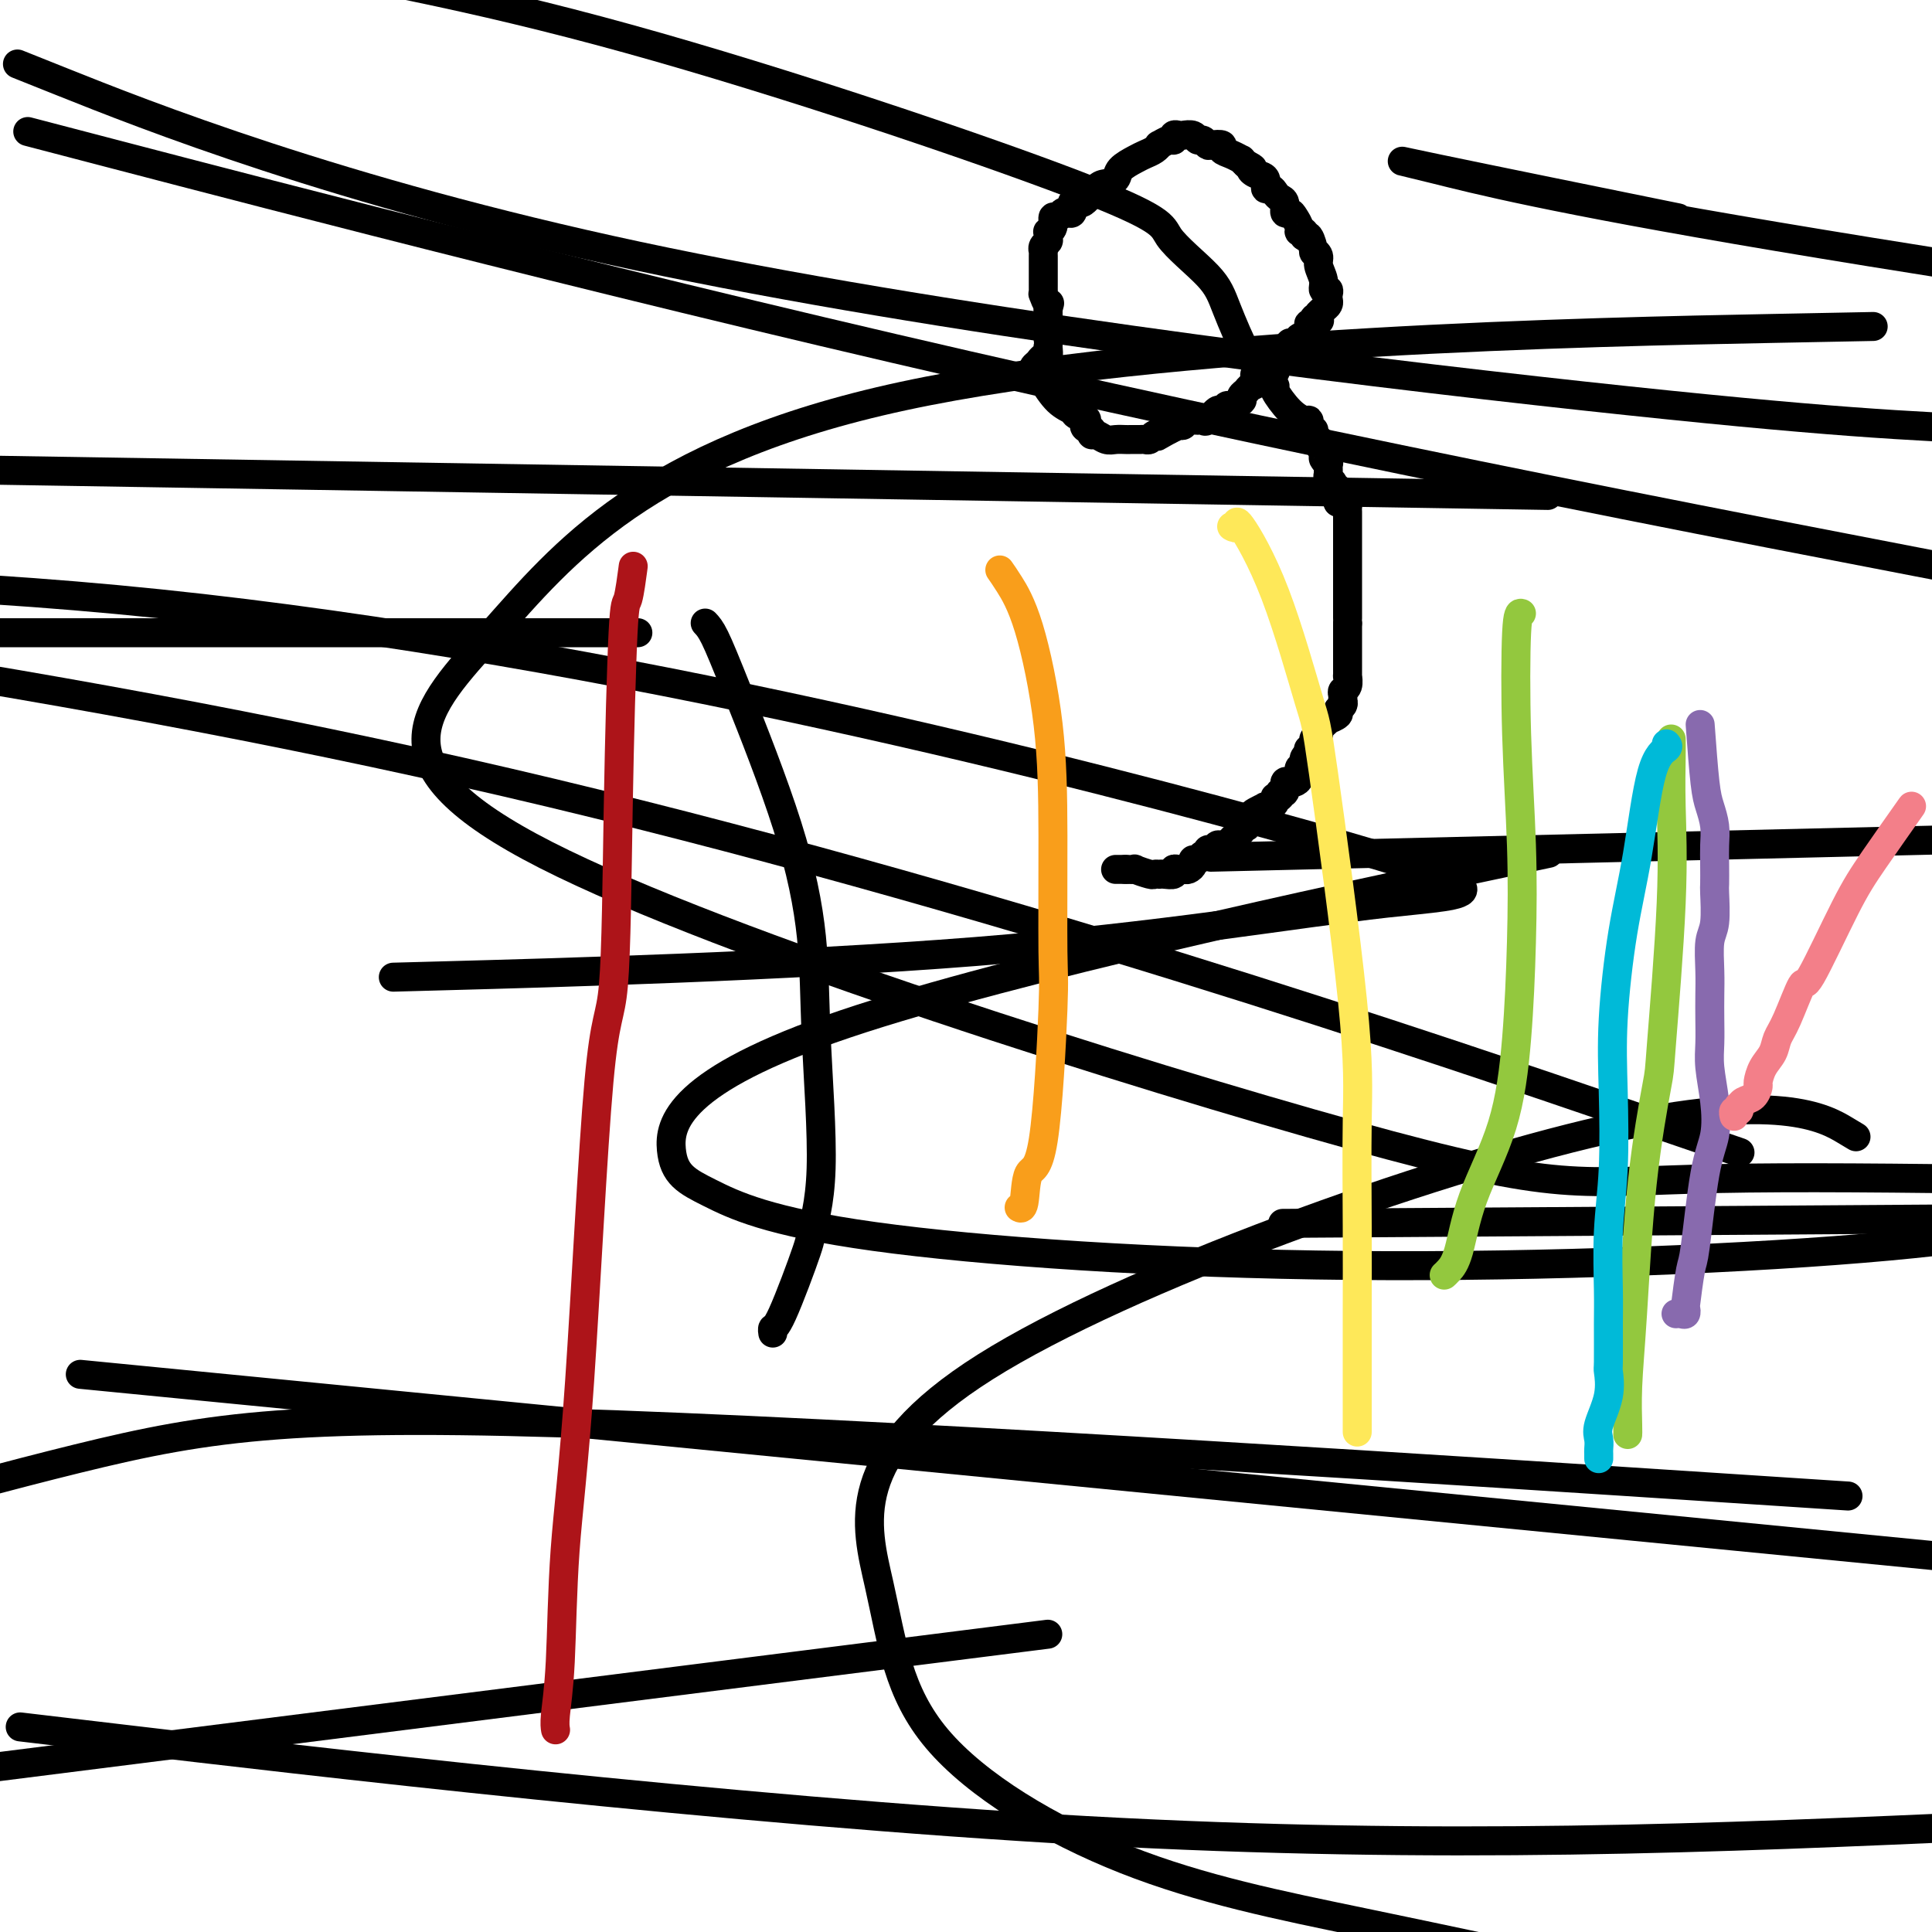
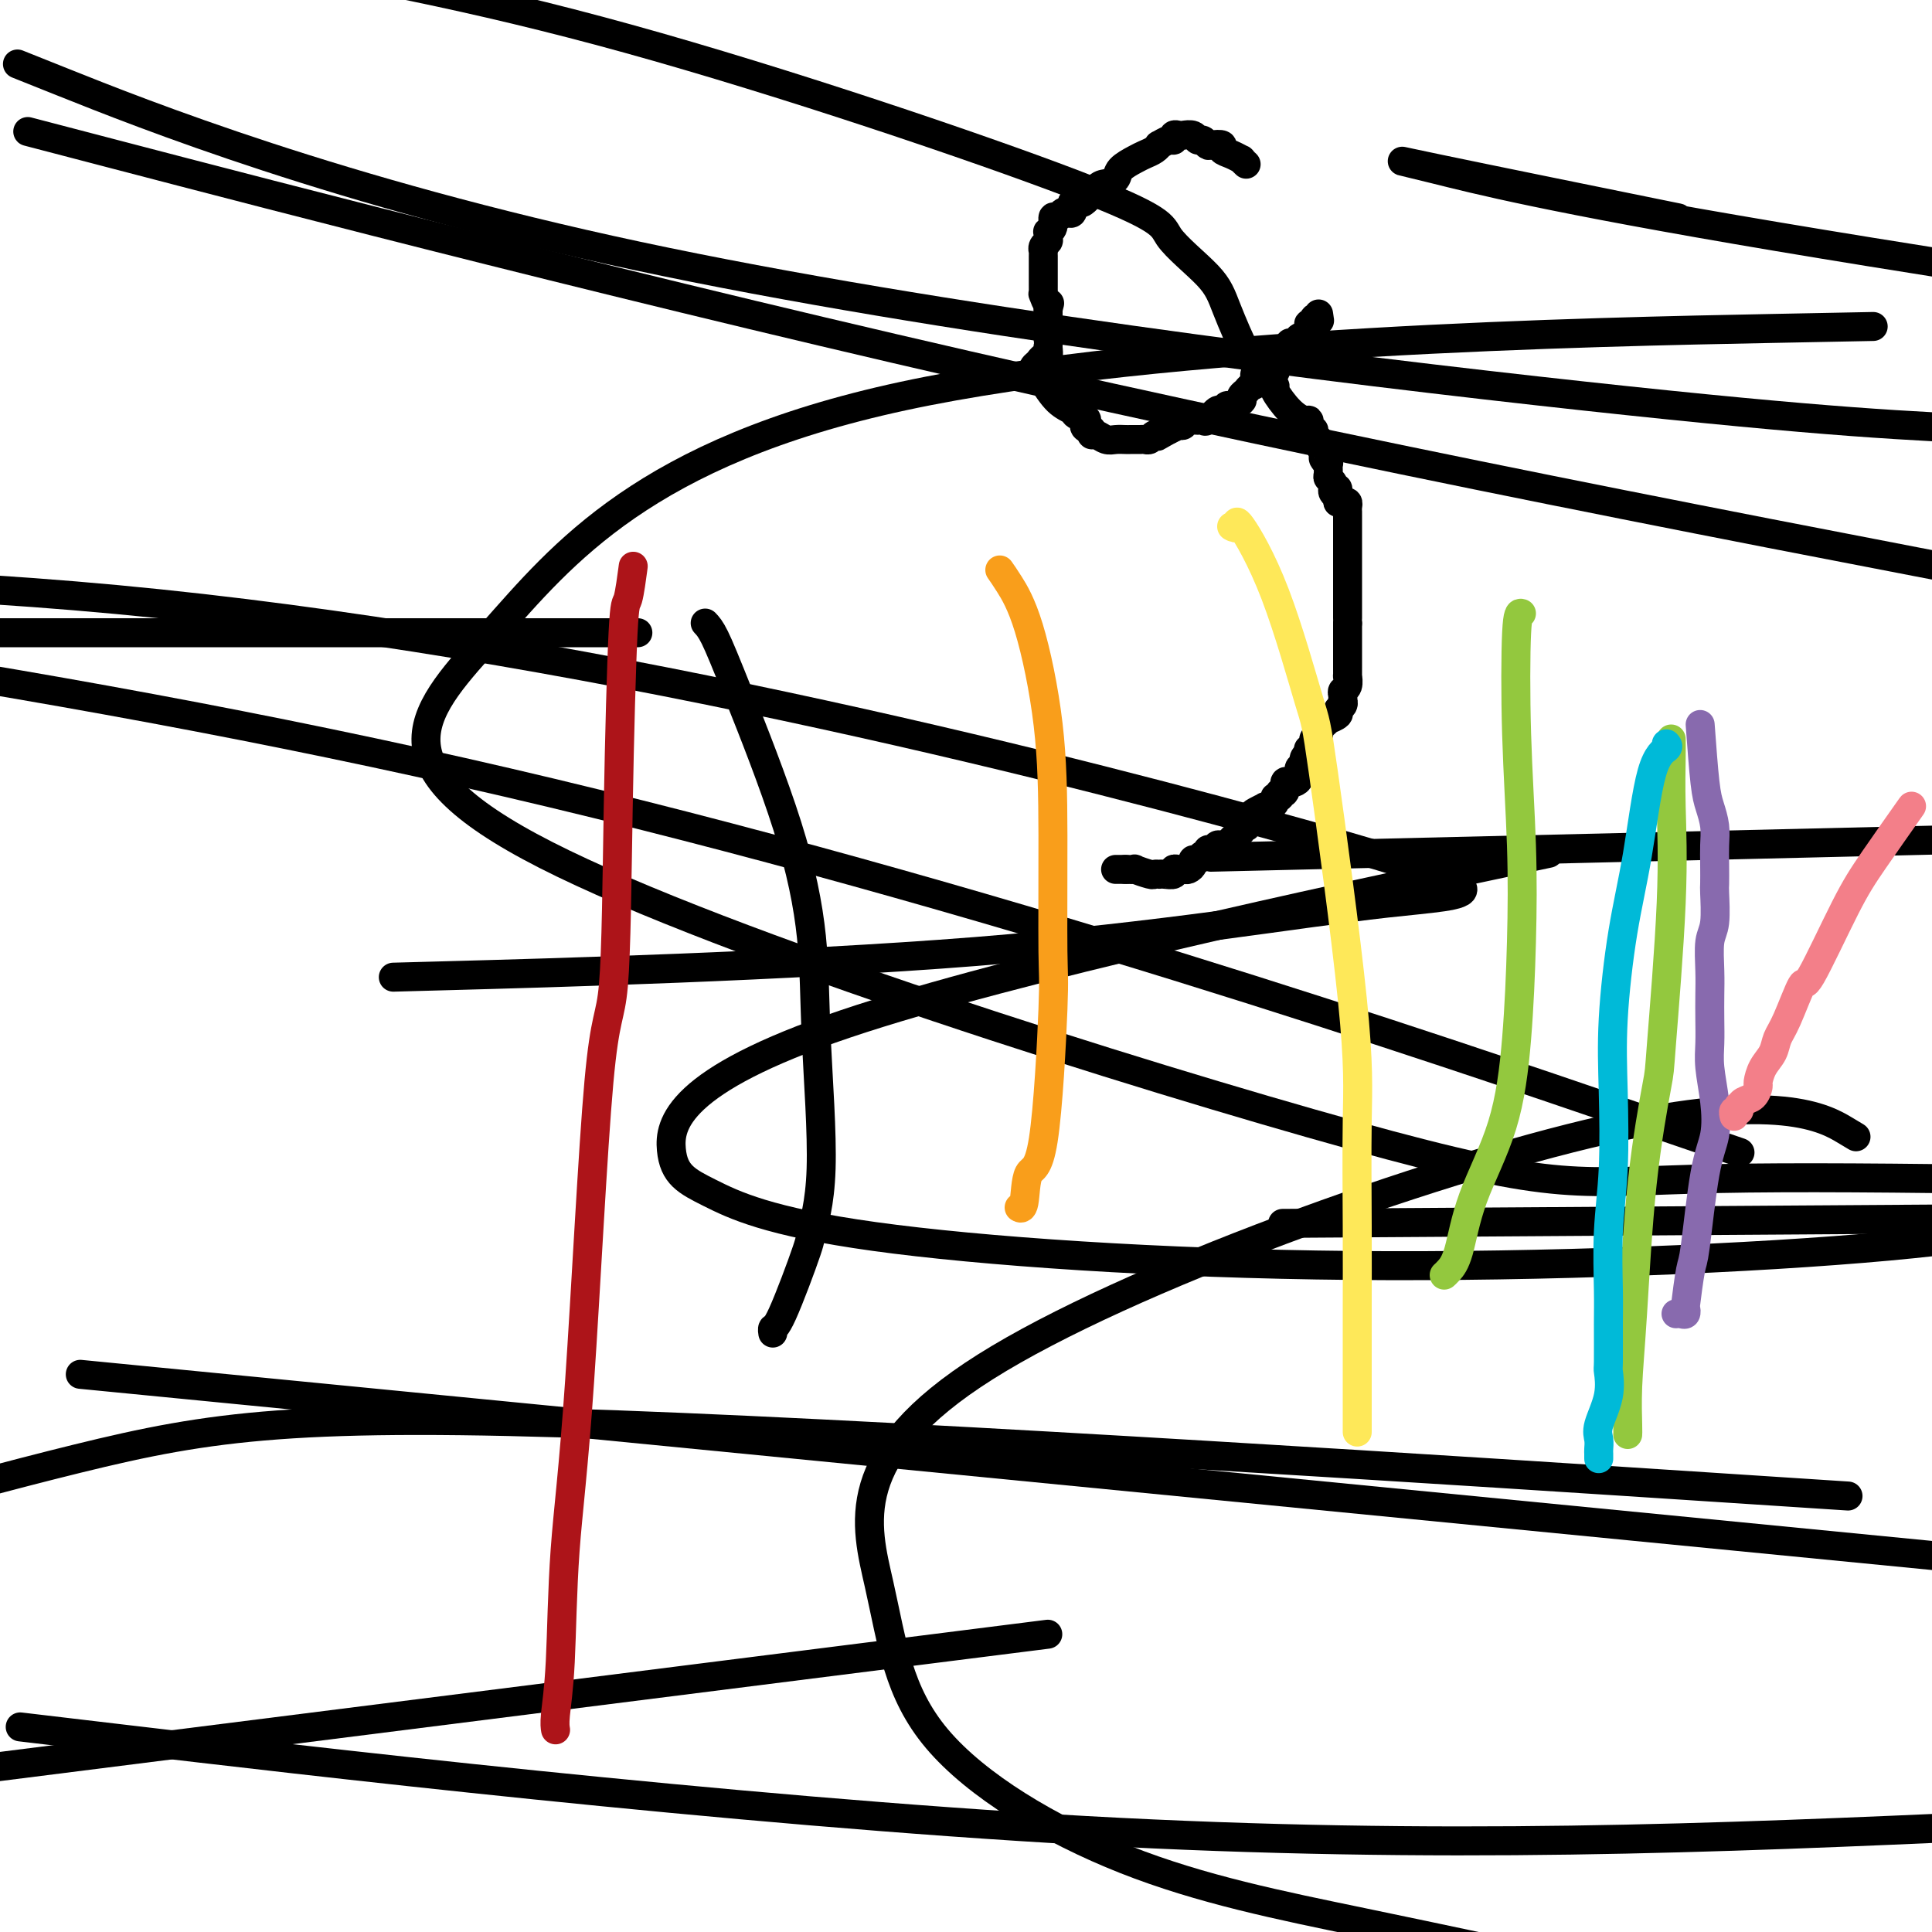
<svg xmlns="http://www.w3.org/2000/svg" viewBox="0 0 400 400" version="1.1">
  <g fill="none" stroke="#000000" stroke-width="6" stroke-linecap="round" stroke-linejoin="round">
    <path d="M232,180c-0.583,0.000 -1.167,0.000 -1,0c0.167,0.000 1.083,0.000 2,0" />
    <path d="M233,180c0.653,0.016 1.787,0.057 2,0c0.213,-0.057 -0.493,-0.211 0,0c0.493,0.211 2.186,0.788 3,1c0.814,0.212 0.748,0.058 1,0c0.252,-0.058 0.823,-0.019 1,0c0.177,0.019 -0.041,0.019 0,0c0.041,-0.019 0.340,-0.058 1,0c0.660,0.058 1.682,0.212 2,0c0.318,-0.212 -0.069,-0.792 0,-1c0.069,-0.208 0.592,-0.046 1,0c0.408,0.046 0.701,-0.025 1,0c0.299,0.025 0.605,0.146 1,0c0.395,-0.146 0.880,-0.560 1,-1c0.120,-0.440 -0.126,-0.906 0,-1c0.126,-0.094 0.625,0.185 1,0c0.375,-0.185 0.626,-0.833 1,-1c0.374,-0.167 0.870,0.148 1,0c0.130,-0.148 -0.105,-0.758 0,-1c0.105,-0.242 0.549,-0.118 1,0c0.451,0.118 0.908,0.228 1,0c0.092,-0.228 -0.182,-0.793 0,-1c0.182,-0.207 0.818,-0.056 1,0c0.182,0.056 -0.091,0.016 0,0c0.091,-0.016 0.545,-0.008 1,0" />
    <path d="M254,175c2.194,-1.106 1.180,-0.871 1,-1c-0.180,-0.129 0.474,-0.622 1,-1c0.526,-0.378 0.925,-0.641 1,-1c0.075,-0.359 -0.172,-0.813 0,-1c0.172,-0.187 0.764,-0.106 1,0c0.236,0.106 0.118,0.236 0,0c-0.118,-0.236 -0.234,-0.837 0,-1c0.234,-0.163 0.819,0.114 1,0c0.181,-0.114 -0.043,-0.619 0,-1c0.043,-0.381 0.354,-0.637 1,-1c0.646,-0.363 1.627,-0.832 2,-1c0.373,-0.168 0.137,-0.035 0,0c-0.137,0.035 -0.176,-0.028 0,0c0.176,0.028 0.568,0.147 1,0c0.432,-0.147 0.904,-0.559 1,-1c0.096,-0.441 -0.185,-0.910 0,-1c0.185,-0.090 0.837,0.200 1,0c0.163,-0.200 -0.164,-0.890 0,-1c0.164,-0.110 0.819,0.361 1,0c0.181,-0.361 -0.110,-1.555 0,-2c0.110,-0.445 0.622,-0.143 1,0c0.378,0.143 0.623,0.125 1,0c0.377,-0.125 0.886,-0.358 1,-1c0.114,-0.642 -0.166,-1.692 0,-2c0.166,-0.308 0.779,0.125 1,0c0.221,-0.125 0.049,-0.807 0,-1c-0.049,-0.193 0.025,0.102 0,0c-0.025,-0.102 -0.150,-0.601 0,-1c0.150,-0.399 0.575,-0.700 1,-1" />
    <path d="M271,156c2.565,-3.118 0.476,-1.413 0,-1c-0.476,0.413 0.660,-0.466 1,-1c0.340,-0.534 -0.115,-0.721 0,-1c0.115,-0.279 0.799,-0.648 1,-1c0.201,-0.352 -0.082,-0.686 0,-1c0.082,-0.314 0.529,-0.609 1,-1c0.471,-0.391 0.967,-0.878 1,-1c0.033,-0.122 -0.398,0.121 0,0c0.398,-0.121 1.623,-0.606 2,-1c0.377,-0.394 -0.095,-0.697 0,-1c0.095,-0.303 0.756,-0.606 1,-1c0.244,-0.394 0.069,-0.878 0,-1c-0.069,-0.122 -0.033,0.117 0,0c0.033,-0.117 0.061,-0.590 0,-1c-0.061,-0.410 -0.213,-0.758 0,-1c0.213,-0.242 0.789,-0.379 1,-1c0.211,-0.621 0.057,-1.726 0,-2c-0.057,-0.274 -0.015,0.282 0,0c0.015,-0.282 0.004,-1.403 0,-2c-0.004,-0.597 -0.001,-0.671 0,-1c0.001,-0.329 0.000,-0.914 0,-1c-0.000,-0.086 -0.000,0.327 0,0c0.000,-0.327 0.000,-1.393 0,-2c-0.000,-0.607 -0.000,-0.754 0,-1c0.000,-0.246 0.000,-0.591 0,-1c-0.000,-0.409 -0.000,-0.883 0,-1c0.000,-0.117 0.000,0.122 0,0c-0.000,-0.122 -0.000,-0.606 0,-1c0.000,-0.394 0.000,-0.697 0,-1" />
    <path d="M279,129c0.000,-2.175 0.000,-1.111 0,-1c0.000,0.111 0.000,-0.730 0,-1c0.000,-0.270 0.000,0.030 0,0c0.000,-0.030 0.000,-0.390 0,-1c-0.000,-0.610 -0.000,-1.472 0,-2c0.000,-0.528 0.000,-0.724 0,-1c-0.000,-0.276 -0.000,-0.634 0,-1c0.000,-0.366 0.000,-0.742 0,-1c-0.000,-0.258 -0.000,-0.398 0,-1c0.000,-0.602 0.000,-1.667 0,-2c-0.000,-0.333 -0.000,0.065 0,0c0.000,-0.065 0.000,-0.595 0,-1c-0.000,-0.405 -0.000,-0.686 0,-1c0.000,-0.314 0.000,-0.662 0,-1c-0.000,-0.338 -0.000,-0.668 0,-1c0.000,-0.332 0.000,-0.667 0,-1c-0.000,-0.333 -0.000,-0.663 0,-1c0.000,-0.337 0.000,-0.682 0,-1c-0.000,-0.318 -0.000,-0.610 0,-1c0.000,-0.390 0.000,-0.878 0,-1c-0.000,-0.122 -0.000,0.122 0,0c0.000,-0.122 0.001,-0.611 0,-1c-0.001,-0.389 -0.003,-0.679 0,-1c0.003,-0.321 0.012,-0.675 0,-1c-0.012,-0.325 -0.044,-0.623 0,-1c0.044,-0.377 0.166,-0.832 0,-1c-0.166,-0.168 -0.619,-0.048 -1,0c-0.381,0.048 -0.691,0.024 -1,0" />
    <path d="M277,104c-0.248,-4.338 0.131,-2.682 0,-2c-0.131,0.682 -0.771,0.390 -1,0c-0.229,-0.390 -0.047,-0.877 0,-1c0.047,-0.123 -0.040,0.117 0,0c0.040,-0.117 0.208,-0.591 0,-1c-0.208,-0.409 -0.792,-0.754 -1,-1c-0.208,-0.246 -0.041,-0.393 0,-1c0.041,-0.607 -0.045,-1.673 0,-2c0.045,-0.327 0.222,0.085 0,0c-0.222,-0.085 -0.843,-0.667 -1,-1c-0.157,-0.333 0.150,-0.418 0,-1c-0.150,-0.582 -0.757,-1.663 -1,-2c-0.243,-0.337 -0.121,0.068 0,0c0.121,-0.068 0.243,-0.609 0,-1c-0.243,-0.391 -0.849,-0.631 -1,-1c-0.151,-0.369 0.154,-0.869 0,-1c-0.154,-0.131 -0.768,0.105 -1,0c-0.232,-0.105 -0.084,-0.550 0,-1c0.084,-0.450 0.104,-0.904 0,-1c-0.104,-0.096 -0.332,0.167 -1,0c-0.668,-0.167 -1.777,-0.765 -3,-2c-1.223,-1.235 -2.562,-3.106 -3,-4c-0.438,-0.894 0.023,-0.811 0,-1c-0.023,-0.189 -0.532,-0.648 -1,-1c-0.468,-0.352 -0.895,-0.595 -1,-1c-0.105,-0.405 0.113,-0.973 0,-1c-0.113,-0.027 -0.556,0.486 -1,1" />
    <path d="M261,78c-1.879,-1.523 -1.078,0.170 -1,1c0.078,0.830 -0.568,0.797 -1,1c-0.432,0.203 -0.650,0.642 -1,1c-0.350,0.358 -0.833,0.636 -1,1c-0.167,0.364 -0.020,0.814 0,1c0.020,0.186 -0.089,0.107 0,0c0.089,-0.107 0.376,-0.241 0,0c-0.376,0.241 -1.414,0.857 -2,1c-0.586,0.143 -0.720,-0.186 -1,0c-0.280,0.186 -0.706,0.887 -1,1c-0.294,0.113 -0.456,-0.362 -1,0c-0.544,0.362 -1.469,1.561 -2,2c-0.531,0.439 -0.667,0.118 -1,0c-0.333,-0.118 -0.864,-0.033 -1,0c-0.136,0.033 0.122,0.012 0,0c-0.122,-0.012 -0.625,-0.017 -1,0c-0.375,0.017 -0.621,0.056 -1,0c-0.379,-0.056 -0.892,-0.208 -1,0c-0.108,0.208 0.187,0.778 0,1c-0.187,0.222 -0.858,0.098 -1,0c-0.142,-0.098 0.245,-0.171 0,0c-0.245,0.171 -1.123,0.585 -2,1" />
    <path d="M242,89c-3.344,1.944 -2.206,1.306 -2,1c0.206,-0.306 -0.522,-0.278 -1,0c-0.478,0.278 -0.706,0.807 -1,1c-0.294,0.193 -0.655,0.052 -1,0c-0.345,-0.052 -0.673,-0.014 -1,0c-0.327,0.014 -0.654,0.005 -1,0c-0.346,-0.005 -0.712,-0.005 -1,0c-0.288,0.005 -0.498,0.017 -1,0c-0.502,-0.017 -1.297,-0.061 -2,0c-0.703,0.061 -1.313,0.226 -2,0c-0.687,-0.226 -1.452,-0.844 -2,-1c-0.548,-0.156 -0.878,0.150 -1,0c-0.122,-0.150 -0.035,-0.757 0,-1c0.035,-0.243 0.017,-0.121 0,0" />
    <path d="M226,89c-2.587,-0.404 -1.054,-1.415 -1,-2c0.054,-0.585 -1.372,-0.746 -2,-1c-0.628,-0.254 -0.459,-0.603 -1,-1c-0.541,-0.397 -1.791,-0.841 -3,-2c-1.209,-1.159 -2.377,-3.032 -3,-4c-0.623,-0.968 -0.700,-1.033 -1,-1c-0.300,0.033 -0.824,0.162 -1,0c-0.176,-0.162 -0.005,-0.616 0,-1c0.005,-0.384 -0.156,-0.699 0,-1c0.156,-0.301 0.630,-0.588 1,-1c0.370,-0.412 0.635,-0.951 1,-1c0.365,-0.049 0.830,0.390 1,0c0.170,-0.390 0.046,-1.610 0,-2c-0.046,-0.390 -0.012,0.052 0,0c0.012,-0.052 0.003,-0.596 0,-1c-0.003,-0.404 -0.001,-0.669 0,-1c0.001,-0.331 0.000,-0.729 0,-1c-0.000,-0.271 -0.000,-0.415 0,-1c0.000,-0.585 0.000,-1.610 0,-2c-0.000,-0.390 -0.000,-0.146 0,0c0.000,0.146 0.000,0.193 0,0c-0.000,-0.193 -0.000,-0.627 0,-1c0.000,-0.373 0.000,-0.687 0,-1" />
    <path d="M217,64c0.525,-2.112 0.337,-0.893 0,-1c-0.337,-0.107 -0.822,-1.539 -1,-2c-0.178,-0.461 -0.048,0.049 0,0c0.048,-0.049 0.013,-0.657 0,-1c-0.013,-0.343 -0.003,-0.420 0,-1c0.003,-0.580 0.001,-1.661 0,-2c-0.001,-0.339 -0.000,0.064 0,0c0.000,-0.064 -0.000,-0.596 0,-1c0.000,-0.404 0.000,-0.682 0,-1c-0.000,-0.318 -0.001,-0.677 0,-1c0.001,-0.323 0.004,-0.612 0,-1c-0.004,-0.388 -0.015,-0.877 0,-1c0.015,-0.123 0.057,0.121 0,0c-0.057,-0.121 -0.212,-0.606 0,-1c0.212,-0.394 0.793,-0.696 1,-1c0.207,-0.304 0.041,-0.611 0,-1c-0.041,-0.389 0.045,-0.860 0,-1c-0.045,-0.140 -0.219,0.050 0,0c0.219,-0.050 0.832,-0.339 1,-1c0.168,-0.661 -0.109,-1.692 0,-2c0.109,-0.308 0.604,0.108 1,0c0.396,-0.108 0.694,-0.740 1,-1c0.306,-0.260 0.621,-0.147 1,0c0.379,0.147 0.823,0.328 1,0c0.177,-0.328 0.089,-1.164 0,-2" />
    <path d="M222,42c1.223,-1.224 1.282,0.216 2,0c0.718,-0.216 2.097,-2.089 3,-3c0.903,-0.911 1.330,-0.860 2,-1c0.670,-0.140 1.583,-0.471 2,-1c0.417,-0.529 0.336,-1.256 1,-2c0.664,-0.744 2.071,-1.505 3,-2c0.929,-0.495 1.380,-0.725 2,-1c0.620,-0.275 1.410,-0.594 2,-1c0.590,-0.406 0.980,-0.897 1,-1c0.020,-0.103 -0.331,0.183 0,0c0.331,-0.183 1.345,-0.833 2,-1c0.655,-0.167 0.953,0.150 1,0c0.047,-0.150 -0.156,-0.768 0,-1c0.156,-0.232 0.672,-0.077 1,0c0.328,0.077 0.470,0.077 1,0c0.530,-0.077 1.450,-0.231 2,0c0.550,0.231 0.730,0.846 1,1c0.270,0.154 0.631,-0.152 1,0c0.369,0.152 0.745,0.761 1,1c0.255,0.239 0.388,0.106 1,0c0.612,-0.106 1.704,-0.187 2,0c0.296,0.187 -0.205,0.641 0,1c0.205,0.359 1.117,0.622 2,1c0.883,0.378 1.738,0.871 2,1c0.262,0.129 -0.068,-0.106 0,0c0.068,0.106 0.534,0.553 1,1" />
-     <path d="M258,34c2.210,1.101 1.236,0.855 1,1c-0.236,0.145 0.265,0.683 1,1c0.735,0.317 1.702,0.414 2,1c0.298,0.586 -0.074,1.661 0,2c0.074,0.339 0.593,-0.059 1,0c0.407,0.059 0.700,0.576 1,1c0.300,0.424 0.605,0.757 1,1c0.395,0.243 0.880,0.397 1,1c0.120,0.603 -0.127,1.654 0,2c0.127,0.346 0.626,-0.014 1,0c0.374,0.014 0.621,0.401 1,1c0.379,0.599 0.889,1.411 1,2c0.111,0.589 -0.176,0.954 0,1c0.176,0.046 0.817,-0.227 1,0c0.183,0.227 -0.090,0.953 0,1c0.090,0.047 0.545,-0.585 1,0c0.455,0.585 0.911,2.386 1,3c0.089,0.614 -0.187,0.039 0,0c0.187,-0.039 0.839,0.458 1,1c0.161,0.542 -0.167,1.129 0,2c0.167,0.871 0.829,2.026 1,3c0.171,0.974 -0.150,1.766 0,2c0.150,0.234 0.769,-0.092 1,0c0.231,0.092 0.073,0.602 0,1c-0.073,0.398 -0.061,0.684 0,1c0.061,0.316 0.170,0.662 0,1c-0.170,0.338 -0.620,0.668 -1,1c-0.380,0.332 -0.690,0.666 -1,1" />
    <path d="M273,65c0.375,2.719 0.311,1.515 0,1c-0.311,-0.515 -0.871,-0.341 -1,0c-0.129,0.341 0.172,0.848 0,1c-0.172,0.152 -0.816,-0.051 -1,0c-0.184,0.051 0.092,0.358 0,1c-0.092,0.642 -0.550,1.621 -1,2c-0.450,0.379 -0.890,0.157 -1,0c-0.110,-0.157 0.110,-0.250 0,0c-0.110,0.250 -0.551,0.841 -1,1c-0.449,0.159 -0.905,-0.115 -1,0c-0.095,0.115 0.171,0.620 0,1c-0.171,0.380 -0.781,0.636 -1,1c-0.219,0.364 -0.049,0.836 0,1c0.049,0.164 -0.024,0.020 0,0c0.024,-0.020 0.146,0.085 0,0c-0.146,-0.085 -0.560,-0.360 -1,0c-0.440,0.360 -0.905,1.356 -1,2c-0.095,0.644 0.182,0.937 0,1c-0.182,0.063 -0.822,-0.105 -1,0c-0.178,0.105 0.107,0.482 0,1c-0.107,0.518 -0.606,1.178 -1,1c-0.394,-0.178 -0.684,-1.194 -1,-2c-0.316,-0.806 -0.658,-1.403 -1,-2" />
    <path d="M260,75c-0.550,-0.609 -0.925,-0.133 -2,-2c-1.075,-1.867 -2.850,-6.079 -4,-9c-1.150,-2.921 -1.676,-4.551 -4,-7c-2.324,-2.449 -6.448,-5.718 -8,-8c-1.552,-2.282 -0.533,-3.576 -20,-11c-19.467,-7.424 -59.419,-20.978 -92,-30c-32.581,-9.022 -57.790,-13.511 -83,-18" />
    <path d="M24,32c-15.822,-4.133 -31.644,-8.267 0,0c31.644,8.267 110.756,28.933 191,47c80.244,18.067 161.622,33.533 243,49" />
-     <path d="M285,102c30.750,0.500 61.500,1.000 0,0c-61.500,-1.000 -215.250,-3.500 -369,-6" />
    <path d="M309,253c-37.667,0.250 -75.333,0.500 0,0c75.333,-0.500 263.667,-1.750 452,-3" />
    <path d="M89,131c37.333,0.000 74.667,0.000 0,0c-74.667,0.000 -261.333,0.000 -448,0" />
    <path d="M93,202c-10.029,0.273 -20.057,0.545 0,0c20.057,-0.545 70.200,-1.909 109,-5c38.800,-3.091 66.256,-7.911 85,-10c18.744,-2.089 28.777,-1.447 -16,-14c-44.777,-12.553 -144.365,-38.301 -238,-48c-93.635,-9.699 -181.318,-3.350 -269,3" />
    <path d="M52,288c-30.667,-3.000 -61.333,-6.000 0,0c61.333,6.000 214.667,21.000 368,36" />
    <path d="M188,342c25.083,-3.167 50.167,-6.333 0,0c-50.167,6.333 -175.583,22.167 -301,38" />
    <path d="M356,308c23.071,1.506 46.143,3.012 0,0c-46.143,-3.012 -161.500,-10.542 -228,-13c-66.500,-2.458 -84.143,0.155 -112,7c-27.857,6.845 -65.929,17.923 -104,29" />
    <path d="M25,360c-18.044,-2.133 -36.089,-4.267 0,0c36.089,4.267 126.311,14.933 200,19c73.689,4.067 130.844,1.533 188,-1" />
    <path d="M338,231c19.289,6.600 38.578,13.200 0,0c-38.578,-13.200 -135.022,-46.200 -233,-69c-97.978,-22.800 -197.489,-35.400 -297,-48" />
    <path d="M271,177c-17.583,0.417 -35.167,0.833 0,0c35.167,-0.833 123.083,-2.917 211,-5" />
    <path d="M342,44c4.716,0.959 9.432,1.917 0,0c-9.432,-1.917 -33.013,-6.710 -44,-9c-10.987,-2.290 -9.381,-2.078 -1,0c8.381,2.078 23.537,6.022 71,14c47.463,7.978 127.231,19.989 207,32" />
    <path d="M13,17c-8.137,-3.250 -16.274,-6.500 0,0c16.274,6.500 56.958,22.750 119,36c62.042,13.250 145.440,23.500 196,29c50.560,5.500 68.280,6.250 86,7" />
    <path d="M367,68c18.053,-0.351 36.106,-0.703 0,0c-36.106,0.703 -126.370,2.459 -180,14c-53.630,11.541 -70.628,32.866 -85,49c-14.372,16.134 -26.120,27.077 11,46c37.120,18.923 123.109,45.825 167,58c43.891,12.175 45.683,9.621 76,9c30.317,-0.621 89.158,0.689 148,2" />
    <path d="M305,180c13.597,-2.892 27.193,-5.785 0,0c-27.193,5.785 -95.177,20.247 -130,32c-34.823,11.753 -36.487,20.798 -36,26c0.487,5.202 3.125,6.563 8,9c4.875,2.437 11.987,5.952 34,9c22.013,3.048 58.927,5.628 99,6c40.073,0.372 83.307,-1.465 111,-4c27.693,-2.535 39.847,-5.767 52,-9" />
    <path d="M382,234c1.966,1.178 3.933,2.356 0,0c-3.933,-2.356 -13.765,-8.245 -50,0c-36.235,8.245 -98.871,30.623 -128,49c-29.129,18.377 -24.750,32.753 -22,45c2.750,12.247 3.871,22.365 12,32c8.129,9.635 23.265,18.786 39,25c15.735,6.214 32.067,9.490 49,13c16.933,3.510 34.466,7.255 52,11" />
    <path d="M146,129c0.543,0.573 1.086,1.147 2,3c0.914,1.853 2.198,4.987 5,12c2.802,7.013 7.121,17.905 10,27c2.879,9.095 4.317,16.394 5,23c0.683,6.606 0.611,12.520 1,21c0.389,8.480 1.239,19.525 1,27c-0.239,7.475 -1.567,11.380 -2,13c-0.433,1.620 0.028,0.956 -1,4c-1.028,3.044 -3.543,9.795 -5,13c-1.457,3.205 -1.854,2.863 -2,3c-0.146,0.137 -0.042,0.753 0,1c0.042,0.247 0.021,0.123 0,0" />
  </g>
  <g fill="none" stroke="#AD1419" stroke-width="6" stroke-linecap="round" stroke-linejoin="round">
    <path d="M131,118c0.090,-0.682 0.180,-1.365 0,0c-0.180,1.365 -0.631,4.777 -1,6c-0.369,1.223 -0.657,0.258 -1,7c-0.343,6.742 -0.740,21.192 -1,36c-0.260,14.808 -0.384,29.973 -1,37c-0.616,7.027 -1.724,5.917 -3,20c-1.276,14.083 -2.720,43.361 -4,62c-1.280,18.639 -2.395,26.641 -3,35c-0.605,8.359 -0.698,17.076 -1,23c-0.302,5.924 -0.812,9.057 -1,11c-0.188,1.943 -0.054,2.698 0,3c0.054,0.302 0.027,0.151 0,0" />
  </g>
  <g fill="none" stroke="#F99E1B" stroke-width="6" stroke-linecap="round" stroke-linejoin="round">
    <path d="M207,118c0.505,0.718 1.011,1.436 2,3c0.989,1.564 2.462,3.975 4,9c1.538,5.025 3.139,12.665 4,20c0.861,7.335 0.980,14.366 1,23c0.020,8.634 -0.060,18.871 0,24c0.060,5.129 0.261,5.150 0,12c-0.261,6.850 -0.984,20.529 -2,27c-1.016,6.471 -2.324,5.735 -3,7c-0.676,1.265 -0.721,4.533 -1,6c-0.279,1.467 -0.794,1.133 -1,1c-0.206,-0.133 -0.103,-0.067 0,0" />
  </g>
  <g fill="none" stroke="#FEE859" stroke-width="6" stroke-linecap="round" stroke-linejoin="round">
    <path d="M255,109c0.468,0.254 0.936,0.509 1,0c0.064,-0.509 -0.277,-1.780 1,0c1.277,1.780 4.170,6.613 7,14c2.830,7.387 5.595,17.329 7,22c1.405,4.671 1.448,4.070 3,15c1.552,10.930 4.612,33.392 6,47c1.388,13.608 1.104,18.364 1,25c-0.104,6.636 -0.028,15.152 0,22c0.028,6.848 0.007,12.028 0,17c-0.007,4.972 -0.002,9.735 0,13c0.002,3.265 0.001,5.033 0,7c-0.001,1.967 -0.000,4.133 0,5c0.000,0.867 0.000,0.433 0,0" />
  </g>
  <g fill="none" stroke="#93C83E" stroke-width="6" stroke-linecap="round" stroke-linejoin="round">
    <path d="M315,127c-0.394,-0.117 -0.787,-0.235 -1,4c-0.213,4.235 -0.245,12.821 0,21c0.245,8.179 0.767,15.950 1,23c0.233,7.050 0.176,13.380 0,20c-0.176,6.620 -0.470,13.532 -1,20c-0.530,6.468 -1.294,12.493 -3,18c-1.706,5.507 -4.352,10.495 -6,15c-1.648,4.505 -2.297,8.527 -3,11c-0.703,2.473 -1.458,3.397 -2,4c-0.542,0.603 -0.869,0.887 -1,1c-0.131,0.113 -0.065,0.057 0,0" />
    <path d="M346,153c0.016,0.941 0.031,1.882 0,4c-0.031,2.118 -0.109,5.414 0,10c0.109,4.586 0.405,10.461 0,20c-0.405,9.539 -1.510,22.740 -2,29c-0.490,6.260 -0.366,5.579 -1,9c-0.634,3.421 -2.026,10.945 -3,20c-0.974,9.055 -1.529,19.642 -2,27c-0.471,7.358 -0.858,11.488 -1,15c-0.142,3.512 -0.038,6.407 0,8c0.038,1.593 0.011,1.884 0,2c-0.011,0.116 -0.005,0.058 0,0" />
  </g>
  <g fill="none" stroke="#00BAD8" stroke-width="6" stroke-linecap="round" stroke-linejoin="round">
    <path d="M345,154c0.269,0.275 0.538,0.549 0,1c-0.538,0.451 -1.882,1.077 -3,5c-1.118,3.923 -2.011,11.143 -3,17c-0.989,5.857 -2.072,10.353 -3,16c-0.928,5.647 -1.699,12.446 -2,18c-0.301,5.554 -0.133,9.863 0,15c0.133,5.137 0.232,11.100 0,16c-0.232,4.900 -0.795,8.735 -1,13c-0.205,4.265 -0.053,8.960 0,12c0.053,3.040 0.007,4.424 0,7c-0.007,2.576 0.026,6.342 0,8c-0.026,1.658 -0.112,1.208 0,2c0.112,0.792 0.422,2.828 0,5c-0.422,2.172 -1.577,4.481 -2,6c-0.423,1.519 -0.113,2.250 0,3c0.113,0.750 0.030,1.521 0,2c-0.030,0.479 -0.008,0.668 0,1c0.008,0.332 0.002,0.809 0,1c-0.002,0.191 -0.001,0.095 0,0" />
  </g>
  <g fill="none" stroke="#886AAE" stroke-width="6" stroke-linecap="round" stroke-linejoin="round">
    <path d="M352,150c0.340,4.601 0.679,9.202 1,12c0.321,2.798 0.622,3.794 1,5c0.378,1.206 0.833,2.623 1,4c0.167,1.377 0.046,2.715 0,4c-0.046,1.285 -0.016,2.519 0,4c0.016,1.481 0.018,3.210 0,4c-0.018,0.790 -0.057,0.639 0,2c0.057,1.361 0.211,4.232 0,6c-0.211,1.768 -0.788,2.433 -1,4c-0.212,1.567 -0.058,4.037 0,6c0.058,1.963 0.019,3.418 0,5c-0.019,1.582 -0.018,3.290 0,5c0.018,1.710 0.052,3.423 0,5c-0.052,1.577 -0.189,3.018 0,5c0.189,1.982 0.703,4.503 1,7c0.297,2.497 0.377,4.968 0,7c-0.377,2.032 -1.212,3.626 -2,8c-0.788,4.374 -1.531,11.530 -2,15c-0.469,3.470 -0.664,3.256 -1,5c-0.336,1.744 -0.812,5.448 -1,7c-0.188,1.552 -0.089,0.952 0,1c0.089,0.048 0.168,0.745 0,1c-0.168,0.255 -0.584,0.069 -1,0c-0.416,-0.069 -0.833,-0.020 -1,0c-0.167,0.020 -0.083,0.010 0,0" />
  </g>
  <g fill="none" stroke="#F37F89" stroke-width="6" stroke-linecap="round" stroke-linejoin="round">
    <path d="M395,168c0.665,-0.942 1.329,-1.884 0,0c-1.329,1.884 -4.653,6.595 -7,10c-2.347,3.405 -3.718,5.506 -6,10c-2.282,4.494 -5.475,11.381 -7,14c-1.525,2.619 -1.382,0.969 -2,2c-0.618,1.031 -1.998,4.742 -3,7c-1.002,2.258 -1.627,3.062 -2,4c-0.373,0.938 -0.494,2.009 -1,3c-0.506,0.991 -1.396,1.900 -2,3c-0.604,1.100 -0.922,2.390 -1,3c-0.078,0.610 0.084,0.541 0,1c-0.084,0.459 -0.414,1.448 -1,2c-0.586,0.552 -1.429,0.669 -2,1c-0.571,0.331 -0.871,0.877 -1,1c-0.129,0.123 -0.087,-0.177 0,0c0.087,0.177 0.219,0.831 0,1c-0.219,0.169 -0.790,-0.147 -1,0c-0.210,0.147 -0.060,0.756 0,1c0.060,0.244 0.030,0.122 0,0" />
  </g>
</svg>